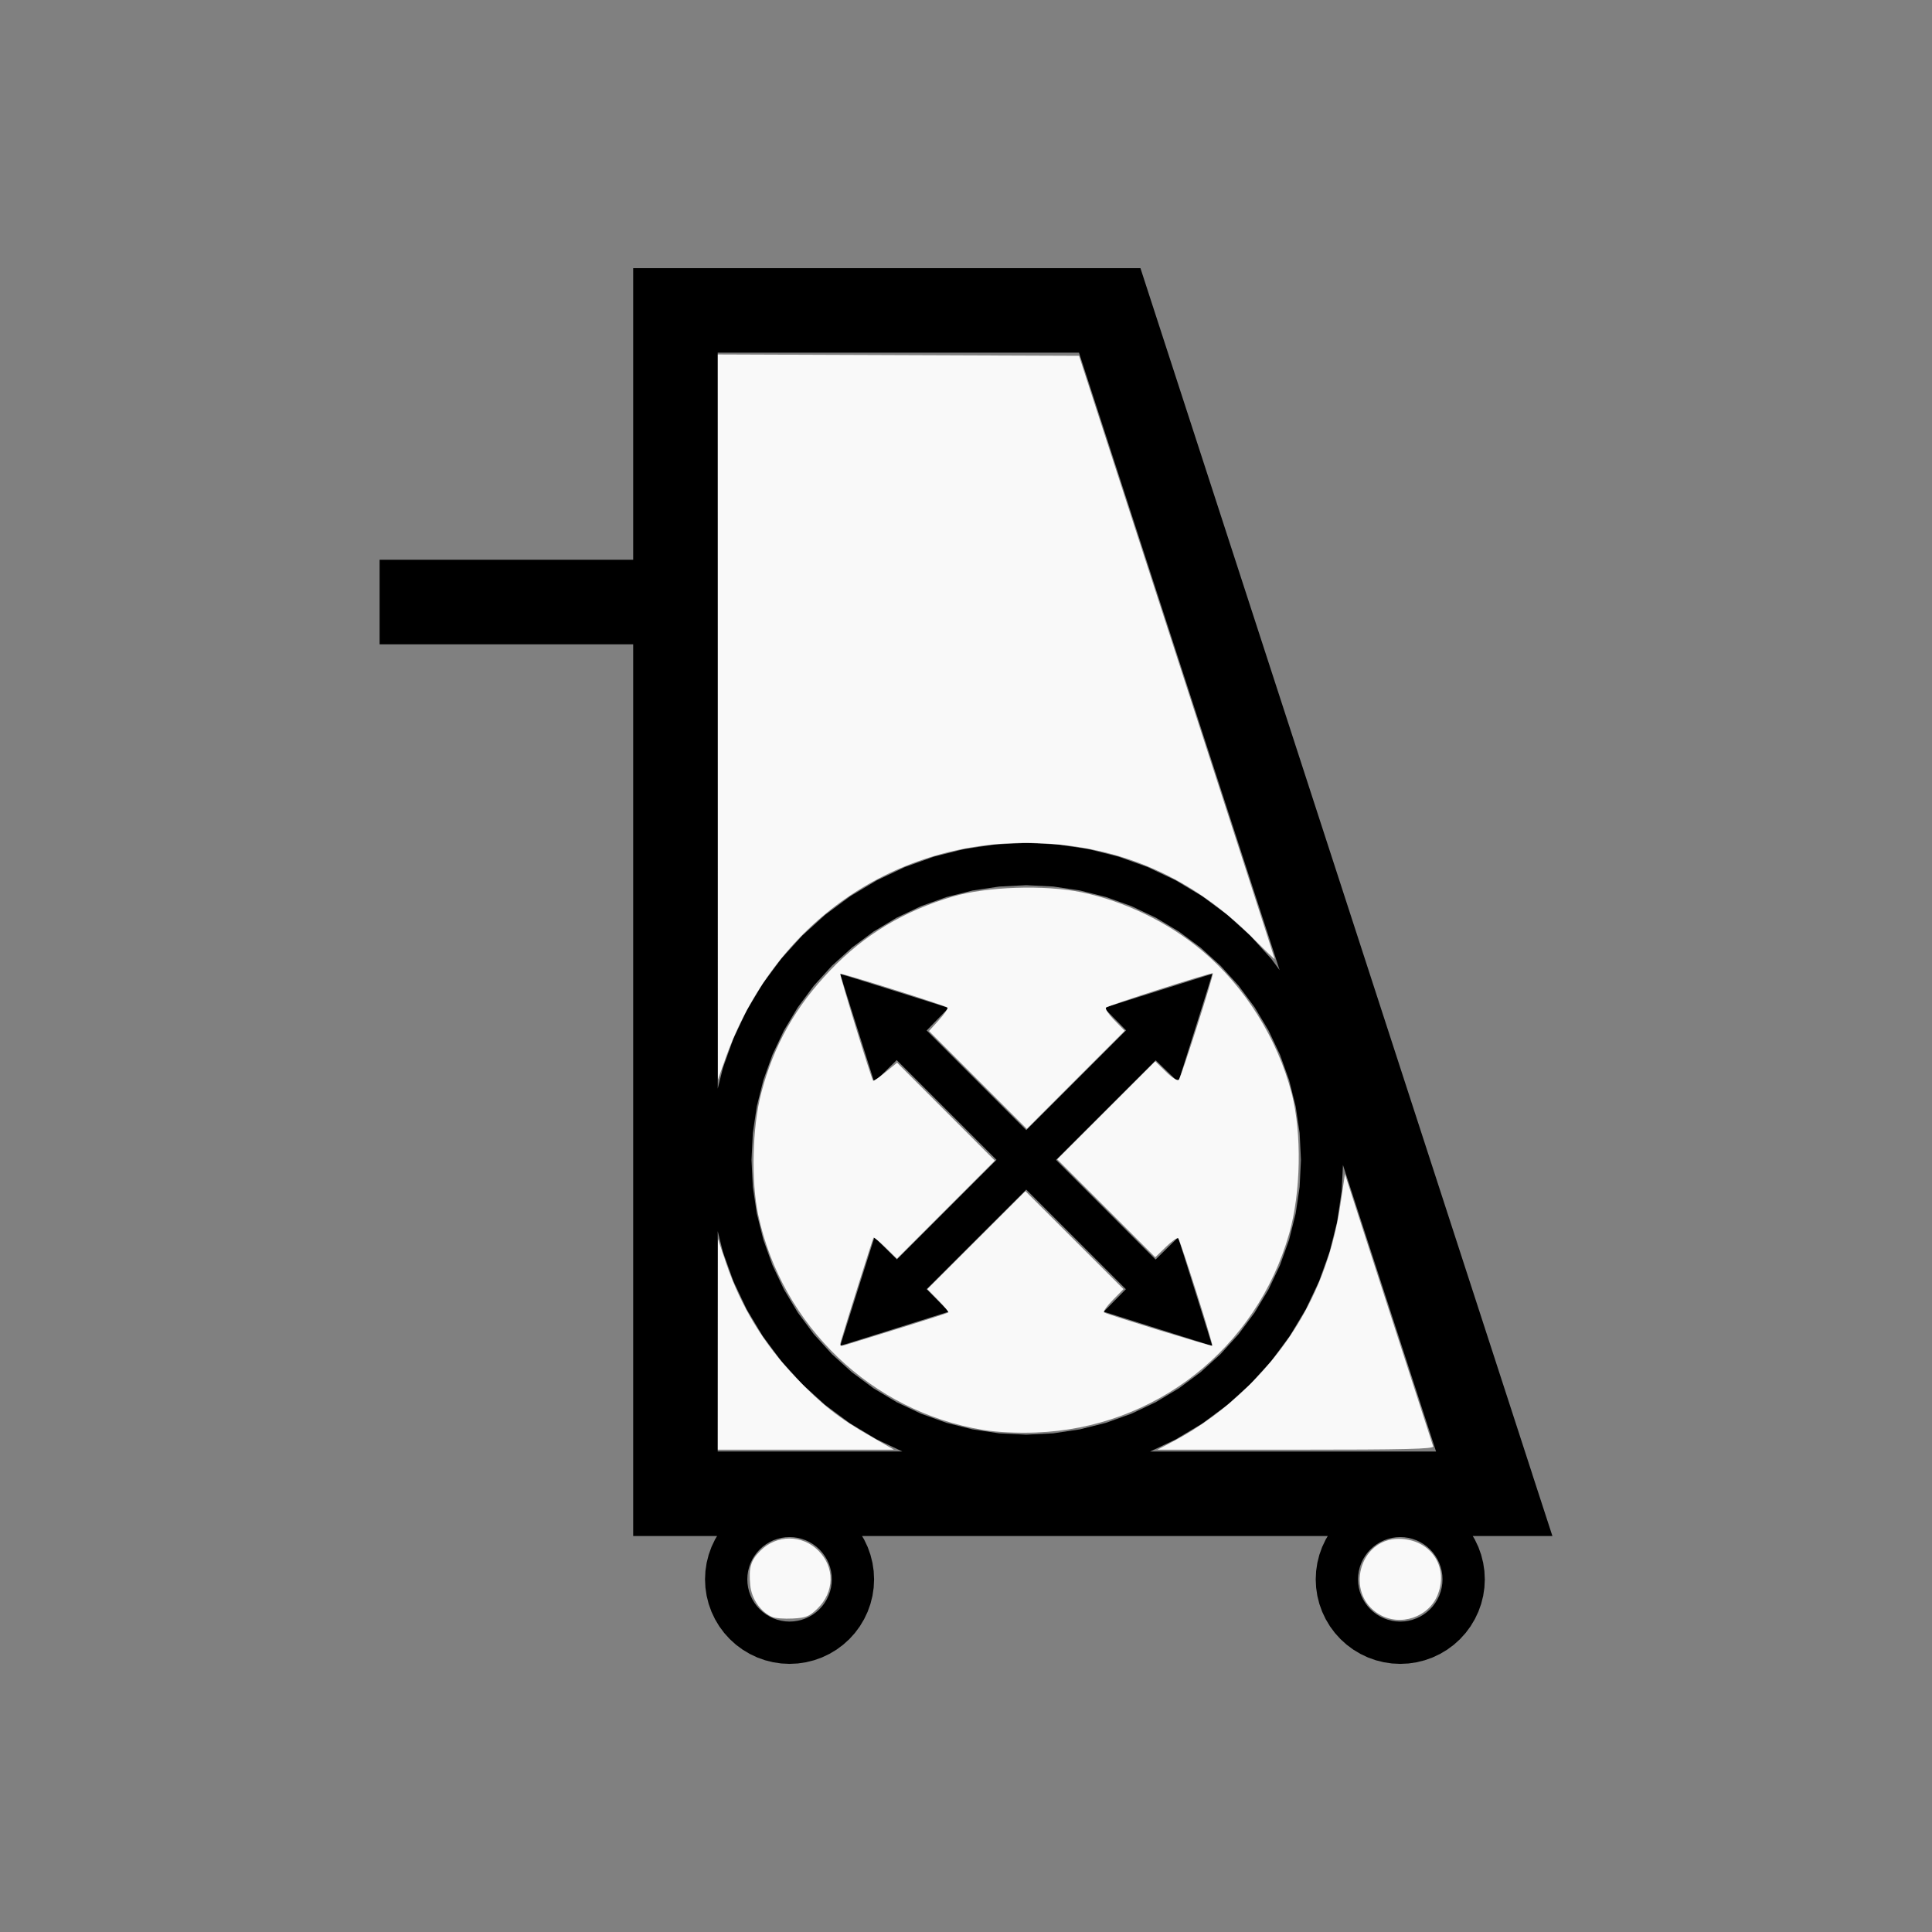
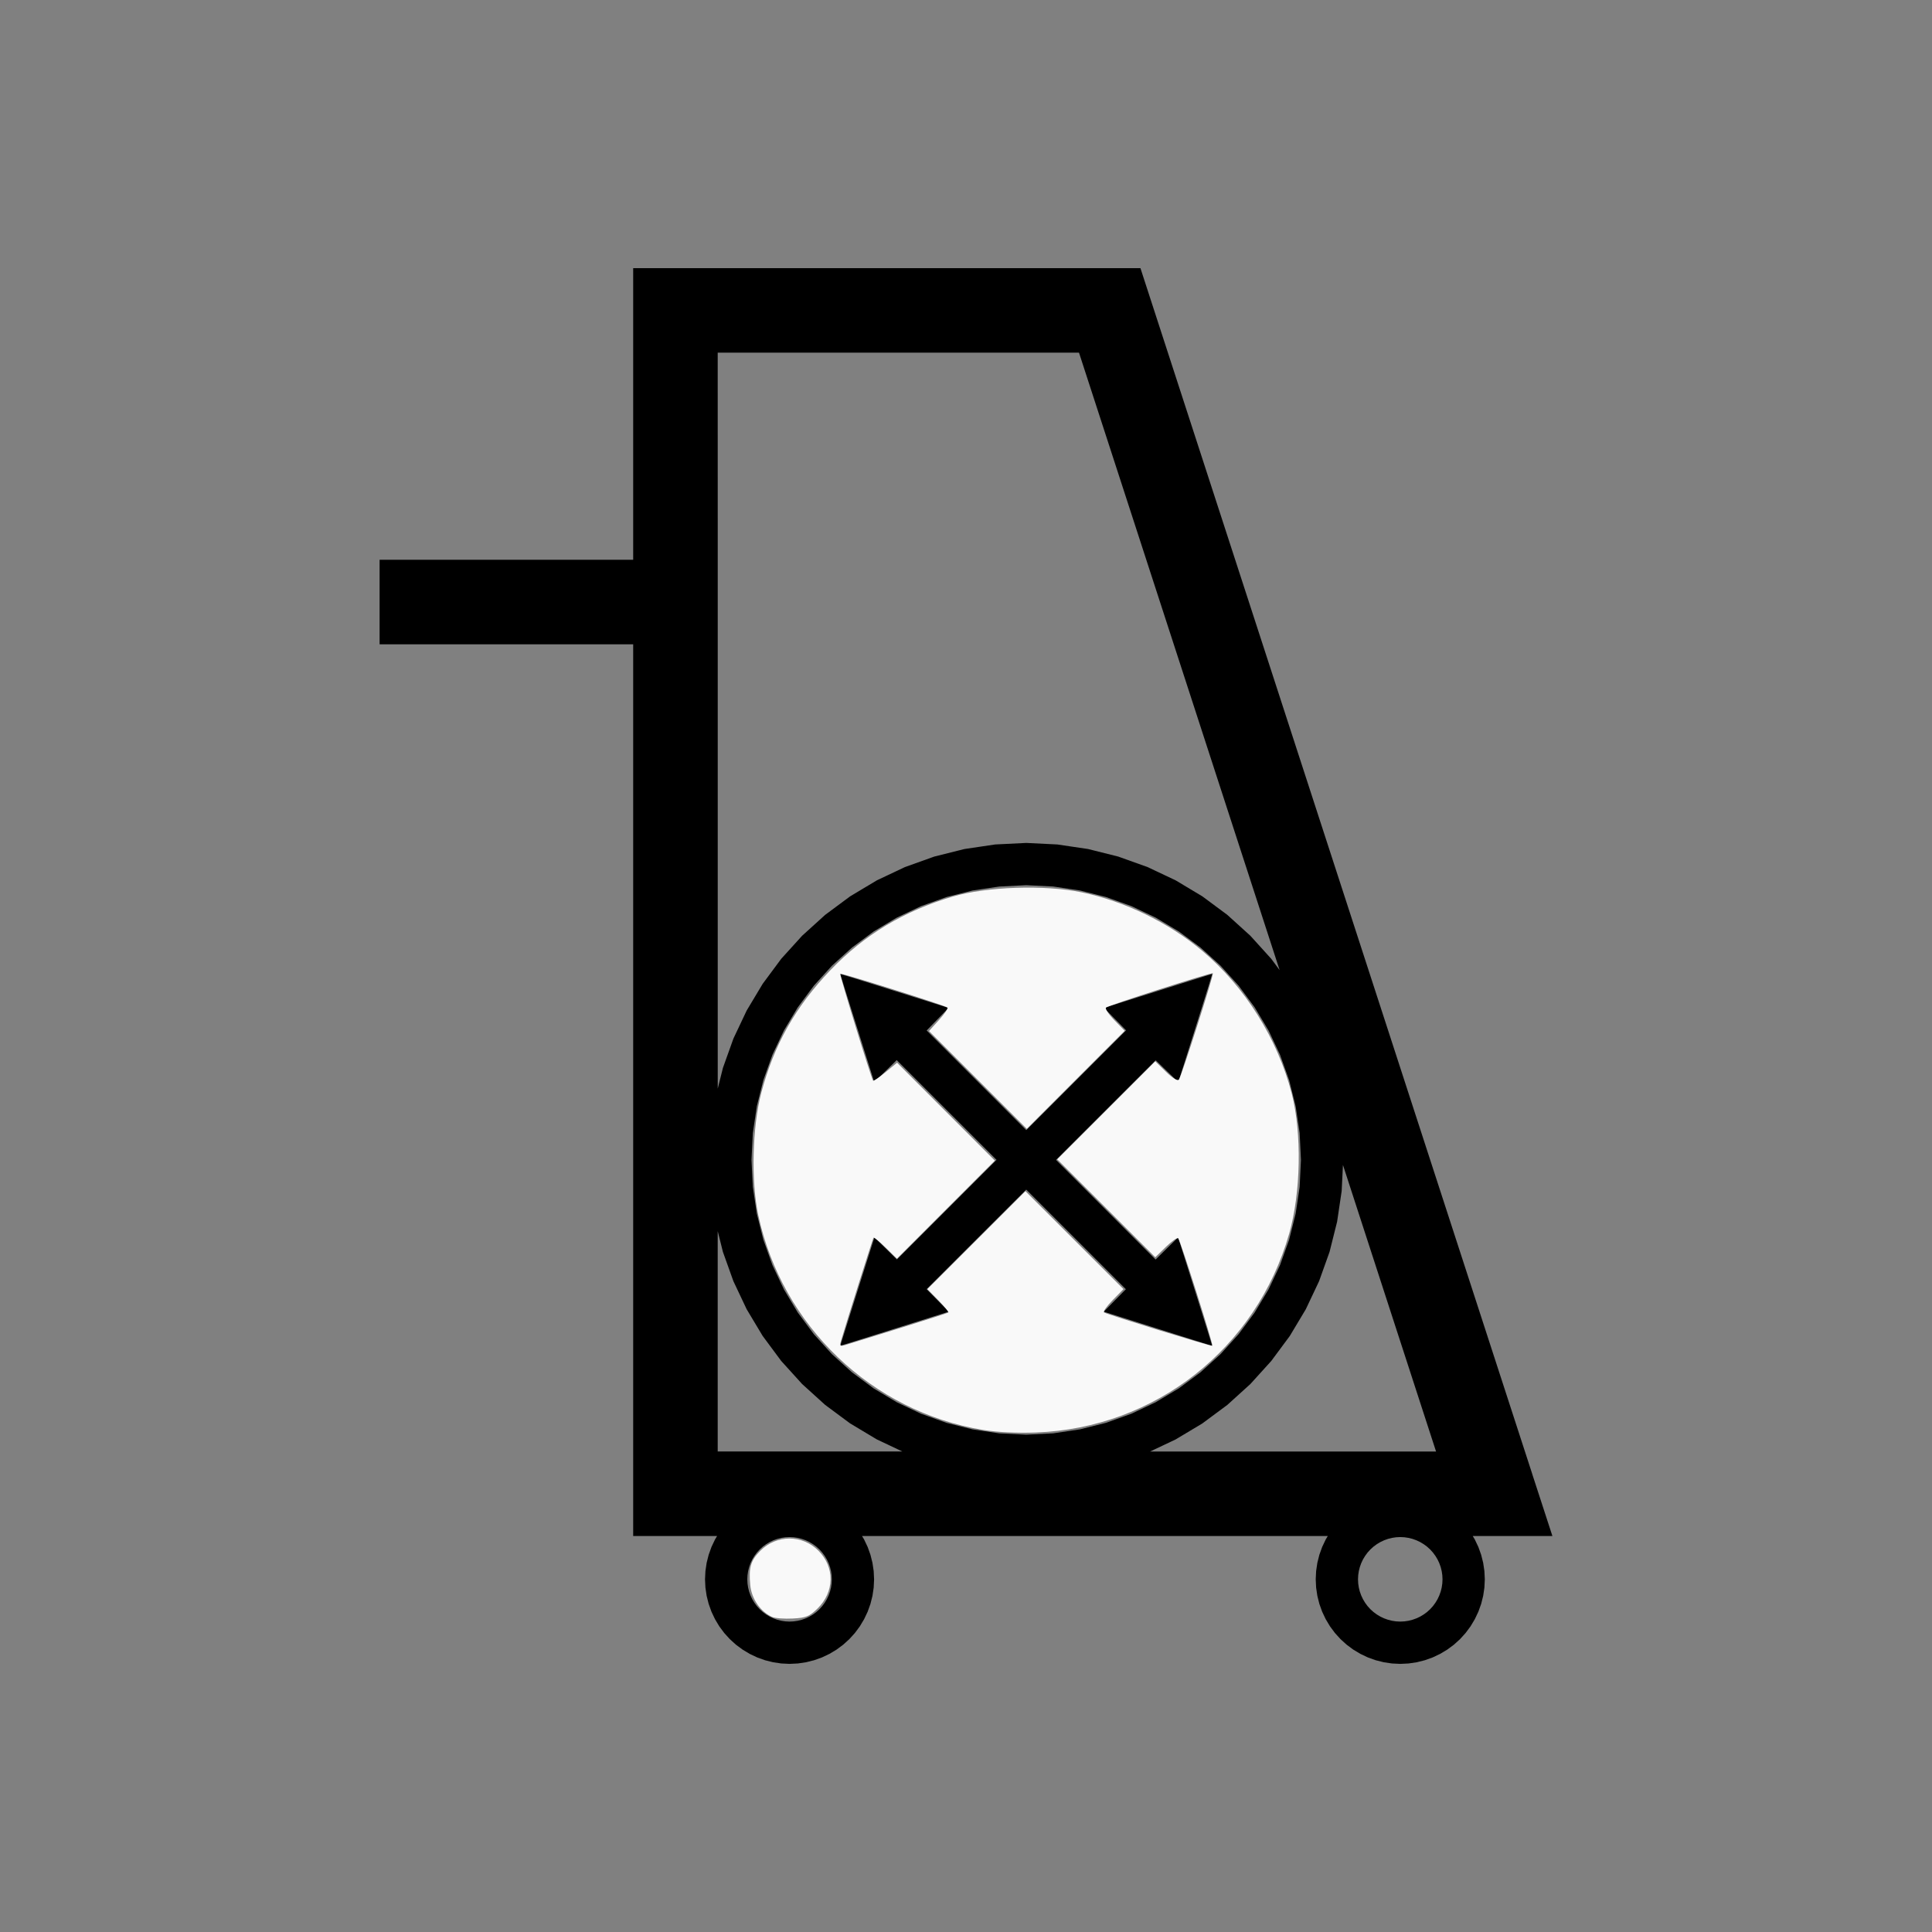
<svg xmlns="http://www.w3.org/2000/svg" xmlns:ns1="http://sodipodi.sourceforge.net/DTD/sodipodi-0.dtd" xmlns:ns2="http://www.inkscape.org/namespaces/inkscape" width="200mm" height="200mm" viewBox="-99 -51 200 200" version="1.1" id="svg1" ns1:docname="wdabbabahferz.svg" ns2:version="1.3 (0e150ed6c4, 2023-07-21)">
  <rect x="-99" y="-51" width="200" height="200" fill="#808080" stroke="none" />
  <defs id="defs1" />
  <ns1:namedview id="namedview1" pagecolor="#505050" bordercolor="#ffffff" borderopacity="1" ns2:showpageshadow="0" ns2:pageopacity="0" ns2:pagecheckerboard="1" ns2:deskcolor="#505050" ns2:document-units="mm" showgrid="false" ns2:zoom="0.96384948" ns2:cx="378.68983" ns2:cy="378.17108" ns2:window-width="1838" ns2:window-height="1057" ns2:window-x="2234" ns2:window-y="1637" ns2:window-maximized="1" ns2:current-layer="svg1" />
  <title id="title1">svgOutput</title>
  <desc id="desc1">made with tinkercad</desc>
  <path id="path1" d="m -33.453,-23.242 v 8.75 21.438 h -26.25 v 8.75 h 26.25 v 92.313 h 7.437 0.438 0.757 0.054 l -0.215,0.359 -0.368,0.776 -0.228,0.639 -0.061,0.169 -0.209,0.833 -0.126,0.85 -0.042,0.857 0.042,0.858 0.051,0.342 0.075,0.508 0.209,0.833 0.061,0.169 0.228,0.639 0.368,0.776 0.279,0.467 0.162,0.27 0.412,0.555 0.1,0.134 0.577,0.636 0.636,0.577 0.69,0.512 0.737,0.441 0.776,0.368 0.794,0.284 0.015,0.005 0.833,0.209 0.85,0.126 0.857,0.042 0.305,-0.015 0.553,-0.027 0.85,-0.126 0.833,-0.209 0.015,-0.005 0.794,-0.284 0.776,-0.368 0.737,-0.441 0.388,-0.288 0.301,-0.223 0.636,-0.577 0.577,-0.636 0.512,-0.69 0.046,-0.078 0.15,-0.251 0.244,-0.408 0.368,-0.776 0.288,-0.808 0.209,-0.833 0.075,-0.508 0.051,-0.342 0.042,-0.858 -0.042,-0.857 -0.126,-0.85 -0.209,-0.833 -0.288,-0.808 -0.368,-0.776 -0.215,-0.359 h 0.045 0.132 0.206 0.285 0.36 0.22 45.718 1.02 0.175 0.054 l -0.215,0.359 -0.368,0.776 -0.289,0.808 -0.209,0.833 -0.126,0.85 -0.042,0.857 0.042,0.858 0.051,0.342 0.075,0.508 0.209,0.833 0.289,0.808 0.368,0.776 0.441,0.737 0.512,0.69 0.577,0.636 0.617,0.559 0.019,0.018 0.69,0.512 0.737,0.441 0.776,0.368 0.794,0.284 0.015,0.005 0.833,0.209 0.85,0.126 0.858,0.042 0.857,-0.042 0.85,-0.126 0.833,-0.209 0.015,-0.005 0.794,-0.284 0.776,-0.368 0.737,-0.441 0.69,-0.512 0.636,-0.577 0.577,-0.636 0.512,-0.69 0.046,-0.078 0.394,-0.659 0.368,-0.776 0.289,-0.808 0.209,-0.833 0.023,-0.156 0.052,-0.352 0.051,-0.342 0.042,-0.858 -0.042,-0.857 -0.126,-0.85 -0.17,-0.677 -0.039,-0.156 -0.289,-0.808 -0.368,-0.776 -0.215,-0.359 h 0.045 0.132 0.206 0.865 7 l -1.994,-6.125 -0.097,-0.298 0.003,-7.5e-4 -4.31,-13.263 -0.602,-1.853 -5.031,-15.485 -9.625,-29.623 -1.658,-5.102 -1.186,-3.65 -10.719,-32.989 -7.428,-22.861 -0.01,0.003 v -0.003 H 9.856 -8.515 h -3.5 -12.687 -0.875 z m 8.75,8.75 h 12.687 3.5 21.214 l 6.348,19.537 7.437,22.89 2.704,8.323 4.199,12.922 0.08,0.245 -0.182,-0.245 -0.686,-0.926 -2.162,-2.386 -2.386,-2.162 -1.566,-1.162 -0.437,-0.324 -0.583,-0.432 -2.761,-1.655 -2.911,-1.376 -3.032,-1.085 -2.587,-0.648 -0.536,-0.134 -1.925,-0.285 -1.26,-0.187 -3.216,-0.158 -3.216,0.158 -3.186,0.473 -3.124,0.782 -0.334,0.12 -2.697,0.965 -2.911,1.376 -2.763,1.655 -1.02,0.756 -1.566,1.162 -2.385,2.162 -1.798,1.983 -0.365,0.403 -0.686,0.926 -1.231,1.661 -1.656,2.762 -1.376,2.91 -1.085,3.032 -0.538,2.149 v -0.645 -1.104 -1.337 -1.49 -7.938 -1.261 -2.226 -9.436 -20.562 -8.75 z m 31.938,55.125 2.788,0.137 1.689,0.251 1.072,0.159 2.707,0.678 2.628,0.941 2.524,1.194 2.393,1.434 2.242,1.663 0.772,0.7 0.437,0.397 0.859,0.778 0.197,0.218 1.677,1.85 1.662,2.242 1.435,2.394 1.193,2.523 0.941,2.628 0.676,2.7 0.002,0.007 0.41,2.76 0.137,2.788 -0.137,2.788 -0.41,2.76 -0.678,2.707 -0.189,0.527 -0.752,2.101 -1.193,2.523 -1.435,2.394 -1.662,2.241 -1.097,1.21 -0.778,0.858 -1.296,1.175 -0.772,0.7 -2.242,1.663 -2.393,1.434 -2.524,1.194 -2.628,0.941 -2.707,0.678 -1.072,0.159 -1.689,0.251 -2.788,0.136 -2.787,-0.136 -2.76,-0.41 -2.707,-0.678 -1.605,-0.574 -1.023,-0.366 -2.523,-1.194 -2.394,-1.434 -0.711,-0.528 -1.531,-1.135 -1.209,-1.096 -0.858,-0.778 -1.874,-2.068 -1.663,-2.241 -1.434,-2.394 -1.193,-2.523 -0.751,-2.101 -0.189,-0.527 -0.678,-2.707 -0.41,-2.76 -0.137,-2.788 0.137,-2.788 0.41,-2.76 0.002,-0.007 0.676,-2.7 0.94,-2.628 1.193,-2.523 1.434,-2.394 1.663,-2.242 1.677,-1.85 0.198,-0.218 0.858,-0.778 1.209,-1.096 2.242,-1.663 2.394,-1.434 2.523,-1.194 1.023,-0.366 1.605,-0.574 2.707,-0.678 2.76,-0.409 z m 19.25,9.187 -0.078,0.022 -0.215,0.065 -0.144,0.044 -0.2,0.061 -0.459,0.144 -0.562,0.176 -0.459,0.143 -0.195,0.061 -0.733,0.231 -0.803,0.253 -0.859,0.27 -0.183,0.058 -0.722,0.228 -1.993,0.628 -3.592,1.133 1.141,1.162 1.144,1.16 -0.003,0.003 -5.857,5.856 -4.474,4.472 -9.862,-9.868 -0.448,-0.449 0.448,-0.462 0.684,-0.705 1.134,-1.17 -1.818,-0.573 -3.785,-1.193 -0.905,-0.285 -0.03,-0.01 -0.832,-0.262 -0.803,-0.251 -0.735,-0.229 -0.079,-0.025 -0.575,-0.18 -0.562,-0.173 -0.457,-0.14 -0.341,-0.104 -0.213,-0.063 -0.075,-0.019 0.022,0.078 0.058,0.193 0.007,0.024 0.107,0.343 0.142,0.459 0.176,0.562 0.205,0.653 0.196,0.622 0.035,0.112 0.253,0.802 0.271,0.86 0.286,0.904 0.286,0.906 1.475,4.678 1.163,-1.141 1.159,-1.144 0.004,0.003 3.547,3.546 6.782,6.78 -6.782,6.78 -2.002,2.001 -1.507,1.506 -0.018,0.018 -0.003,0.003 -1.161,-1.146 -0.388,-0.381 -0.778,-0.764 -0.241,0.764 -1.527,4.835 -0.286,0.907 -0.076,0.241 -0.195,0.619 -0.178,0.566 -0.075,0.239 -0.232,0.735 -0.14,0.446 -0.066,0.21 -0.177,0.563 -0.145,0.46 -0.107,0.343 -0.068,0.217 -0.011,0.037 -0.012,0.04 0.075,-0.02 0.214,-0.065 0.342,-0.105 0.26,-0.08 0.198,-0.061 0.564,-0.176 0.57,-0.178 0.084,-0.026 0.736,-0.23 0.805,-0.253 0.863,-0.271 0.907,-0.287 3.773,-1.19 1.844,-0.581 -1.148,-1.169 -0.696,-0.705 -0.453,-0.458 0.453,-0.452 4.153,-4.15 5.708,-5.703 4.475,4.474 1.23,1.229 4.606,4.605 0.004,0.003 -1.146,1.161 -1.144,1.166 3.62,1.143 1.26,0.398 0.607,0.192 0.114,0.036 0.907,0.286 0.737,0.232 0.123,0.039 0.805,0.254 0.736,0.232 0.655,0.205 0.564,0.178 0.46,0.143 0.2,0.063 0.143,0.045 0.216,0.067 0.078,0.023 -0.02,-0.075 -0.065,-0.214 -0.105,-0.342 -0.142,-0.458 -0.106,-0.34 -0.056,-0.179 -0.014,-0.043 -0.205,-0.654 -0.23,-0.736 -0.081,-0.259 -0.171,-0.546 -0.271,-0.862 -0.287,-0.907 -1.532,-4.853 -0.241,-0.764 -0.778,0.764 -0.391,0.384 -1.164,1.149 -1.532,-1.533 -7.382,-7.385 -1.395,-1.395 1.395,-1.393 4.167,-4.162 3.001,-2.998 1.758,-1.757 0.002,-10e-4 1.167,1.132 1.171,1.133 1.475,-4.678 0.291,-0.923 0.285,-0.905 0.271,-0.861 0.251,-0.799 0.001,-0.004 0.229,-0.735 0.204,-0.654 0.062,-0.2 0.112,-0.361 0.14,-0.457 0.104,-0.342 0.062,-0.213 z m 13.537,19.776 0.026,0.08 6.058,18.645 3.554,10.938 h -9.612 -2.844 -11.156 -4.448 -1.453 -0.086 l 2.643,-1.25 2.761,-1.655 0.583,-0.432 2.004,-1.486 2.386,-2.162 2.162,-2.386 1.161,-1.566 0.757,-1.021 1.655,-2.762 1.377,-2.91 0.9,-2.517 0.184,-0.515 0.187,-0.744 0.596,-2.38 0.473,-3.185 z m -64.724,6.85 0.352,1.405 0.186,0.744 1.085,3.032 1.376,2.91 1.656,2.762 1.918,2.587 2.086,2.301 0.077,0.085 2.385,2.162 1.566,1.162 1.02,0.756 2.48,1.486 0.283,0.169 2.642,1.25 h -0.558 -0.93 -1.183 -0.254 -1.12 -2.381 -12.687 v -7.07 -14.336 -0.734 z m 7.437,31.671 0.305,0.015 0.124,0.006 0.424,0.063 0.416,0.104 0.404,0.145 0.388,0.183 0.369,0.222 0.345,0.255 0.318,0.288 0.288,0.318 0.255,0.345 0.028,0.046 0.194,0.322 0.183,0.388 0.145,0.404 0.104,0.417 0.063,0.424 0.021,0.429 -0.021,0.429 -0.063,0.424 -0.086,0.346 -0.018,0.07 -0.145,0.404 -0.183,0.388 -0.221,0.369 -0.255,0.345 -0.288,0.318 -0.318,0.288 -0.345,0.255 -0.369,0.221 -0.388,0.183 -0.404,0.145 -0.416,0.104 -0.424,0.063 -0.124,0.006 -0.305,0.015 -0.429,-0.021 -0.424,-0.063 -0.417,-0.104 -0.404,-0.145 -0.388,-0.183 -0.368,-0.221 -0.345,-0.255 -0.318,-0.288 -0.288,-0.318 -0.255,-0.345 -0.222,-0.369 -0.183,-0.388 -0.145,-0.404 -0.018,-0.07 -0.086,-0.346 -0.063,-0.424 -0.021,-0.429 0.021,-0.429 0.063,-0.424 0.104,-0.417 0.145,-0.404 0.183,-0.388 0.194,-0.322 0.028,-0.046 0.255,-0.345 0.288,-0.318 0.318,-0.288 0.345,-0.255 0.368,-0.222 0.388,-0.183 0.404,-0.145 0.417,-0.104 0.424,-0.063 z m 63.219,0 0.429,0.021 0.424,0.063 0.416,0.104 0.328,0.118 0.076,0.027 0.388,0.183 0.368,0.222 0.345,0.255 0.318,0.288 0.288,0.318 0.255,0.345 0.028,0.046 0.194,0.322 0.183,0.388 0.145,0.404 0.104,0.417 0.063,0.424 0.021,0.429 -0.021,0.429 -0.063,0.424 -0.086,0.346 -0.018,0.07 -0.145,0.404 -0.183,0.388 -0.222,0.369 -0.255,0.345 -0.288,0.318 -0.318,0.288 -0.345,0.255 -0.368,0.221 -0.388,0.183 -0.076,0.027 -0.328,0.118 -0.416,0.104 -0.424,0.063 -0.429,0.021 -0.429,-0.021 -0.424,-0.063 -0.416,-0.104 -0.404,-0.145 -0.312,-0.147 -0.076,-0.036 -0.369,-0.221 -0.345,-0.255 -0.318,-0.288 -0.288,-0.318 -0.255,-0.345 -0.221,-0.369 -0.183,-0.388 -0.145,-0.404 -0.018,-0.07 -0.086,-0.346 -0.063,-0.424 -0.021,-0.429 0.021,-0.429 0.063,-0.424 0.104,-0.417 0.145,-0.404 0.183,-0.388 0.194,-0.322 0.028,-0.046 0.255,-0.345 0.288,-0.318 0.318,-0.288 0.345,-0.255 0.369,-0.222 0.388,-0.183 0.404,-0.145 0.416,-0.104 0.424,-0.063 z" style="stroke-width:0.875" />
-   <path style="fill:#f9f9f9;stroke-width:0.275;stroke-opacity:0" d="m -24.686,23.235 -0.005,-37.541 18.696,0.07 18.696,0.07 10.125,31.157 c 5.569,17.136 10.126,31.21 10.127,31.275 10e-4,0.065 -0.95,-0.843 -2.115,-2.019 -6.302,-6.364 -13.725,-9.659 -22.452,-9.967 -14.641,-0.517 -27.284,8.215 -32.287,22.298 l -0.78,2.196 z" id="path2" />
  <path style="fill:#f9f9f9;stroke-width:0.275;stroke-opacity:0" d="M 2.748,97.023 C -8.758,95.134 -18.044,86.255 -20.505,74.791 c -0.753,-3.508 -0.617,-9.143 0.306,-12.642 1.311,-4.973 3.541,-8.933 7.162,-12.717 3.492,-3.649 7.61,-6.13 12.639,-7.613 3.527,-1.04 9.531,-1.242 13.359,-0.449 4.476,0.927 8.993,3.117 12.492,6.056 4.423,3.715 7.804,9.108 9.267,14.78 1.059,4.107 0.948,10.246 -0.261,14.492 -3.391,11.906 -13.865,20.135 -26.21,20.594 -1.972,0.073 -4.037,-0.027 -5.501,-0.268 z m -8.636,-10.523 c 2.718,-0.846 4.995,-1.579 5.061,-1.628 0.066,-0.049 -0.395,-0.614 -1.026,-1.256 l -1.146,-1.167 5.075,-5.069 5.075,-5.069 5.075,5.069 5.075,5.069 -1.12,1.141 c -0.616,0.628 -1.016,1.2 -0.888,1.273 0.433,0.246 11.127,3.54 11.208,3.452 0.112,-0.122 -3.312,-10.908 -3.533,-11.128 -0.099,-0.099 -0.673,0.303 -1.277,0.893 l -1.098,1.072 -5.074,-5.069 -5.074,-5.069 5.073,-5.073 5.073,-5.073 1.104,1.078 c 0.674,0.658 1.197,0.976 1.343,0.817 0.24,-0.262 3.634,-10.891 3.515,-11.01 -0.111,-0.111 -10.845,3.337 -11.061,3.552 -0.114,0.114 0.276,0.701 0.866,1.305 l 1.072,1.098 -5.069,5.074 -5.069,5.074 -5.061,-5.061 -5.061,-5.061 1.031,-1.141 c 0.567,-0.628 0.964,-1.209 0.881,-1.291 -0.206,-0.206 -10.988,-3.604 -11.103,-3.499 -0.09,0.083 3.228,10.877 3.404,11.071 0.049,0.055 0.628,-0.342 1.286,-0.881 l 1.196,-0.98 5.061,5.067 5.061,5.067 -5.069,5.075 -5.069,5.075 -1.167,-1.146 c -0.642,-0.63 -1.207,-1.092 -1.256,-1.026 -0.075,0.101 -2.762,8.627 -3.356,10.647 -0.17,0.577 -0.122,0.625 0.455,0.455 0.355,-0.104 2.868,-0.882 5.586,-1.728 z" id="path3" />
-   <path style="fill:#f9f9f9;stroke-width:0.275;stroke-opacity:0" d="m -24.686,88.158 0.006,-10.912 0.834,2.471 c 1.511,4.476 3.903,8.405 7.251,11.907 2.658,2.781 4.433,4.177 7.676,6.036 l 2.459,1.41 h -9.116 -9.116 z" id="path4" />
-   <path style="fill:#f9f9f9;stroke-width:0.275;stroke-opacity:0" d="m 22.377,98.251 c 2.851,-1.5 5.453,-3.412 7.85,-5.769 5.246,-5.159 8.429,-11.435 9.532,-18.795 l 0.471,-3.145 4.506,13.921 c 2.479,7.657 4.56,14.075 4.626,14.264 0.095,0.272 -2.865,0.343 -14.212,0.343 h -14.332 z" id="path5" />
-   <path style="fill:#f9f9f9;stroke-width:0.275;stroke-opacity:0" d="m 43.727,116.09 c -3.521,-2.147 -2.025,-7.803 2.06,-7.789 3.238,0.011 5.193,2.774 4.061,5.738 -0.911,2.384 -3.92,3.392 -6.121,2.05 z" id="path6" />
  <path style="fill:#f9f9f9;stroke-width:0.275;stroke-opacity:0" d="m -19.064,116.389 c -1.211,-0.537 -2.132,-1.874 -2.269,-3.292 -0.175,-1.82 0.044,-2.564 1.048,-3.568 1.679,-1.679 4.328,-1.682 6.004,-0.007 1.722,1.722 1.676,4.281 -0.108,6.01 -0.834,0.809 -1.175,0.945 -2.544,1.017 -0.87,0.046 -1.829,-0.026 -2.13,-0.16 z" id="path7" />
</svg>